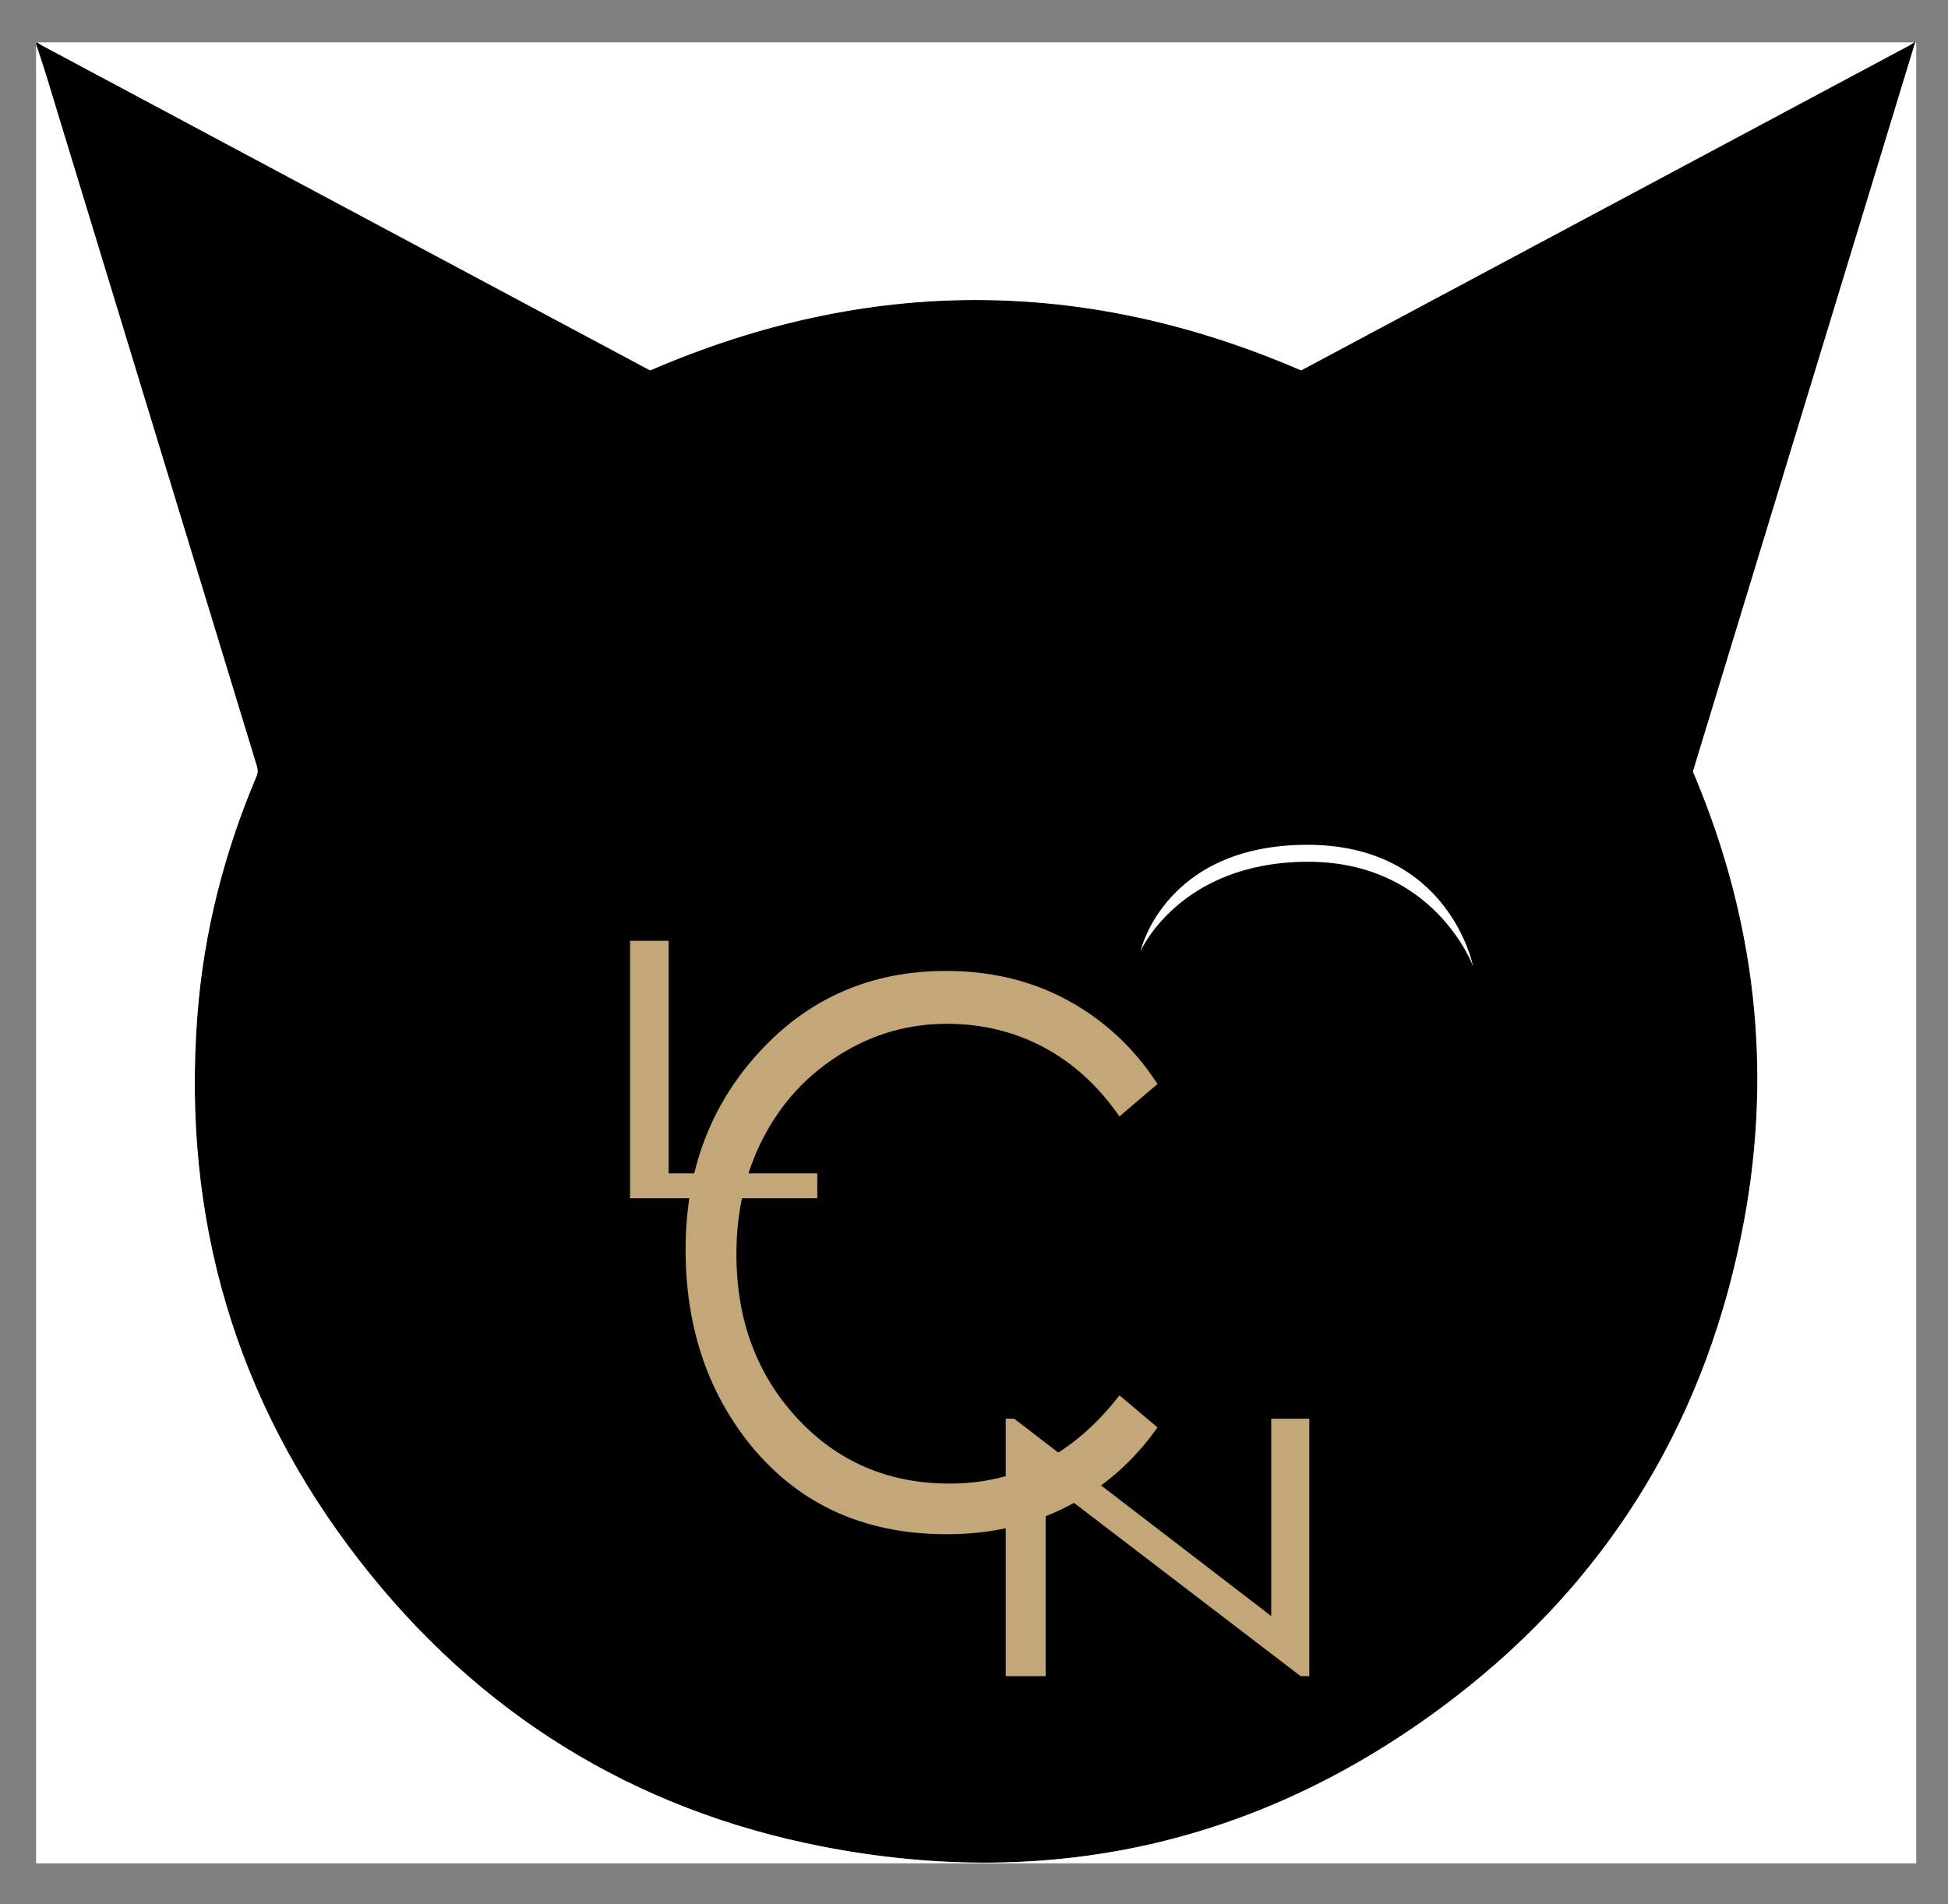
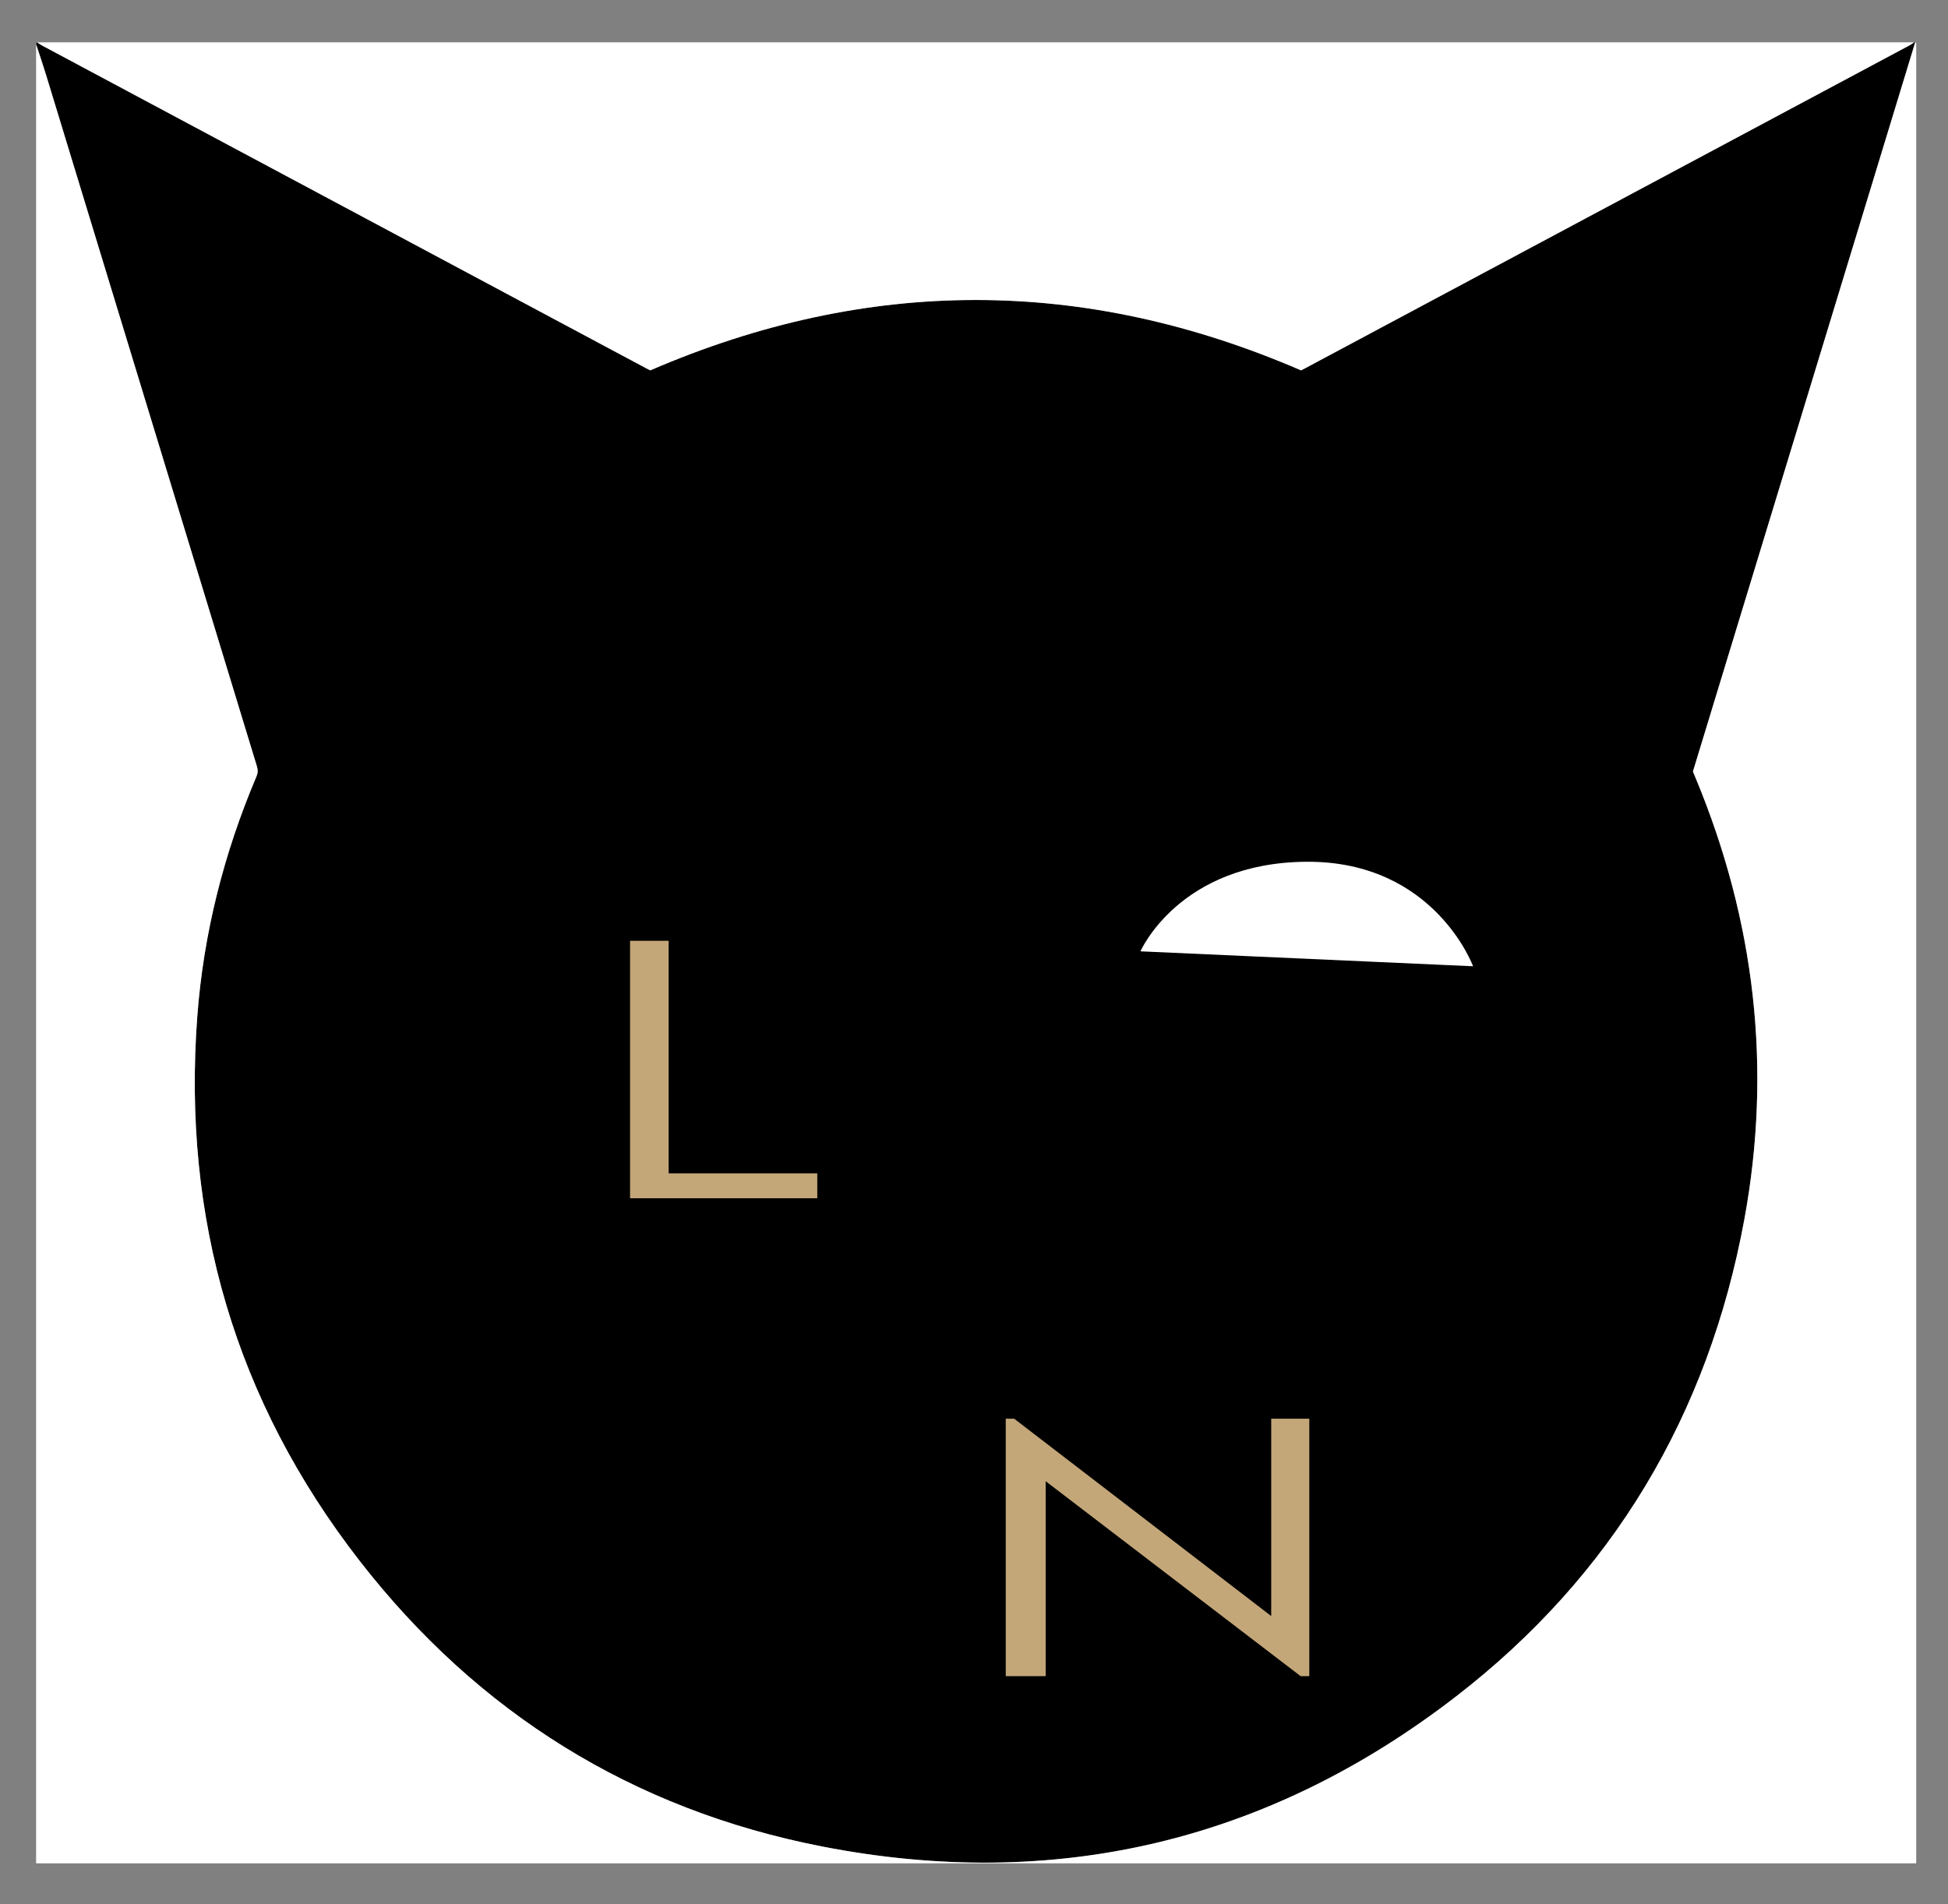
<svg xmlns="http://www.w3.org/2000/svg" version="1.1" x="0px" y="0px" width="469.48px" height="458.98px" viewBox="0 0 469.48 458.98" style="enable-background:new 0 0 469.48 458.98;" xml:space="preserve">
  <rect x="0" y="0" width="469.48" height="458.98" fill="#808080" stroke="none" />
  <style type="text/css">
	.st0{fill:#FFFFFF;}
	.st1{fill:#C4A779;}
</style>
  <g id="FOND_TETE_xA0_Image_1_">
    <g>
      <g>
        <path d="M8.7,10.68c0.08-0.16,0.16-0.32,0.24-0.48c0.36,0.23,0.7,0.5,1.07,0.7c48.55,25.95,97.1,51.89,145.65,77.83     c0.42,0.22,0.84,0.44,1.05,0.54c52.41-22.62,104.57-22.61,156.86,0c0.27-0.14,0.66-0.34,1.05-0.55     c48.55-25.94,97.1-51.88,145.65-77.83c0.38-0.2,0.72-0.47,1.07-0.7c0.08,0,0.16,0,0.24,0c-17.85,58.58-35.71,117.17-53.57,175.78     c0.23,0.56,0.46,1.11,0.69,1.66c14.23,34.29,18.41,69.78,11.7,106.29c-8.67,47.1-31.75,85.93-69.68,115.16     c-45.28,34.9-96.6,46.96-152.7,35.99c-45.54-8.9-82.87-32.17-111.34-68.82C56.71,337.7,43.89,293.71,47.54,245     c1.51-20.07,6.41-39.34,14.27-57.86c0.36-0.84,0.36-1.56,0.1-2.41c-16.96-55.6-33.9-111.21-50.86-166.81     C10.31,15.49,9.49,13.09,8.7,10.68z" />
        <path class="st0" d="M8.7,10.68c0.79,2.41,1.62,4.82,2.36,7.24c16.95,55.6,33.9,111.21,50.86,166.81     c0.26,0.85,0.25,1.57-0.1,2.41c-7.85,18.52-12.76,37.8-14.27,57.86c-3.66,48.71,9.17,92.7,39.13,131.26     c28.47,36.65,65.8,59.92,111.34,68.82c56.1,10.97,107.42-1.1,152.7-35.99c37.93-29.23,61.01-68.07,69.68-115.16     c6.72-36.51,2.54-72-11.7-106.29c-0.23-0.55-0.46-1.1-0.69-1.66c17.86-58.62,35.72-117.2,53.57-175.78     c0.08,0.04,0.23,0.08,0.23,0.12c0.02,0.32,0.01,0.64,0.01,0.96c0,145.96,0,291.92,0,437.88c-151.04,0-302.08,0-453.12,0     C8.7,303,8.7,156.84,8.7,10.68z" />
        <path class="st0" d="M461.34,10.2c-0.36,0.23-0.7,0.5-1.07,0.7c-48.55,25.95-97.1,51.89-145.65,77.83     c-0.39,0.21-0.78,0.41-1.05,0.55c-52.3-22.61-104.46-22.63-156.86,0c-0.21-0.11-0.63-0.32-1.05-0.54     C107.11,62.78,58.56,36.84,10.01,10.9c-0.38-0.2-0.72-0.47-1.07-0.7C159.74,10.2,310.54,10.2,461.34,10.2z" />
      </g>
    </g>
  </g>
  <g id="CLIN_D_OEIL_xA0_Image_1_">
-     <path class="st0" d="M274.86,229.32c0,0,9.29-21.42,40.08-21.59c30.79-0.17,40.08,25.19,40.08,25.19s-5.71-29.37-40.08-29.28   S274.86,229.32,274.86,229.32z" />
+     <path class="st0" d="M274.86,229.32c0,0,9.29-21.42,40.08-21.59c30.79-0.17,40.08,25.19,40.08,25.19S274.86,229.32,274.86,229.32z" />
  </g>
  <g id="N">
    <g>
      <path class="st1" d="M242.39,404.04v-62.06h2.03l61.95,47.57v-47.57h9.18v62.06h-2.09l-61.45-46.99v46.99H242.39z" />
    </g>
  </g>
  <g id="C">
    <g>
-       <path class="st1" d="M278.97,261.3l-9.18,7.82c-5.06-7.32-11.14-12.88-18.23-16.66c-7.09-3.78-14.88-5.67-23.37-5.67    c-9.28,0-17.88,2.48-25.79,7.43c-7.91,4.95-14.04,11.6-18.39,19.95s-6.53,17.74-6.53,28.17c0,15.76,4.86,28.92,14.59,39.46    s22,15.82,36.82,15.82c16.29,0,29.93-7.09,40.9-21.27l9.18,7.73c-5.8,8.2-13.04,14.55-21.71,19.03    c-8.67,4.48-18.36,6.72-29.07,6.72c-20.36,0-36.41-7.53-48.17-22.59c-9.86-12.71-14.79-28.07-14.79-46.05    c0-18.93,5.97-34.85,17.92-47.77c11.94-12.92,26.91-19.38,44.89-19.38c10.86,0,20.67,2.39,29.43,7.16    C266.21,246,273.38,252.69,278.97,261.3z" />
-     </g>
+       </g>
  </g>
  <g id="L">
    <g>
      <path class="st1" d="M151.85,226.78h9.3v56.07h35.82v5.99h-45.12V226.78z" />
    </g>
  </g>
</svg>